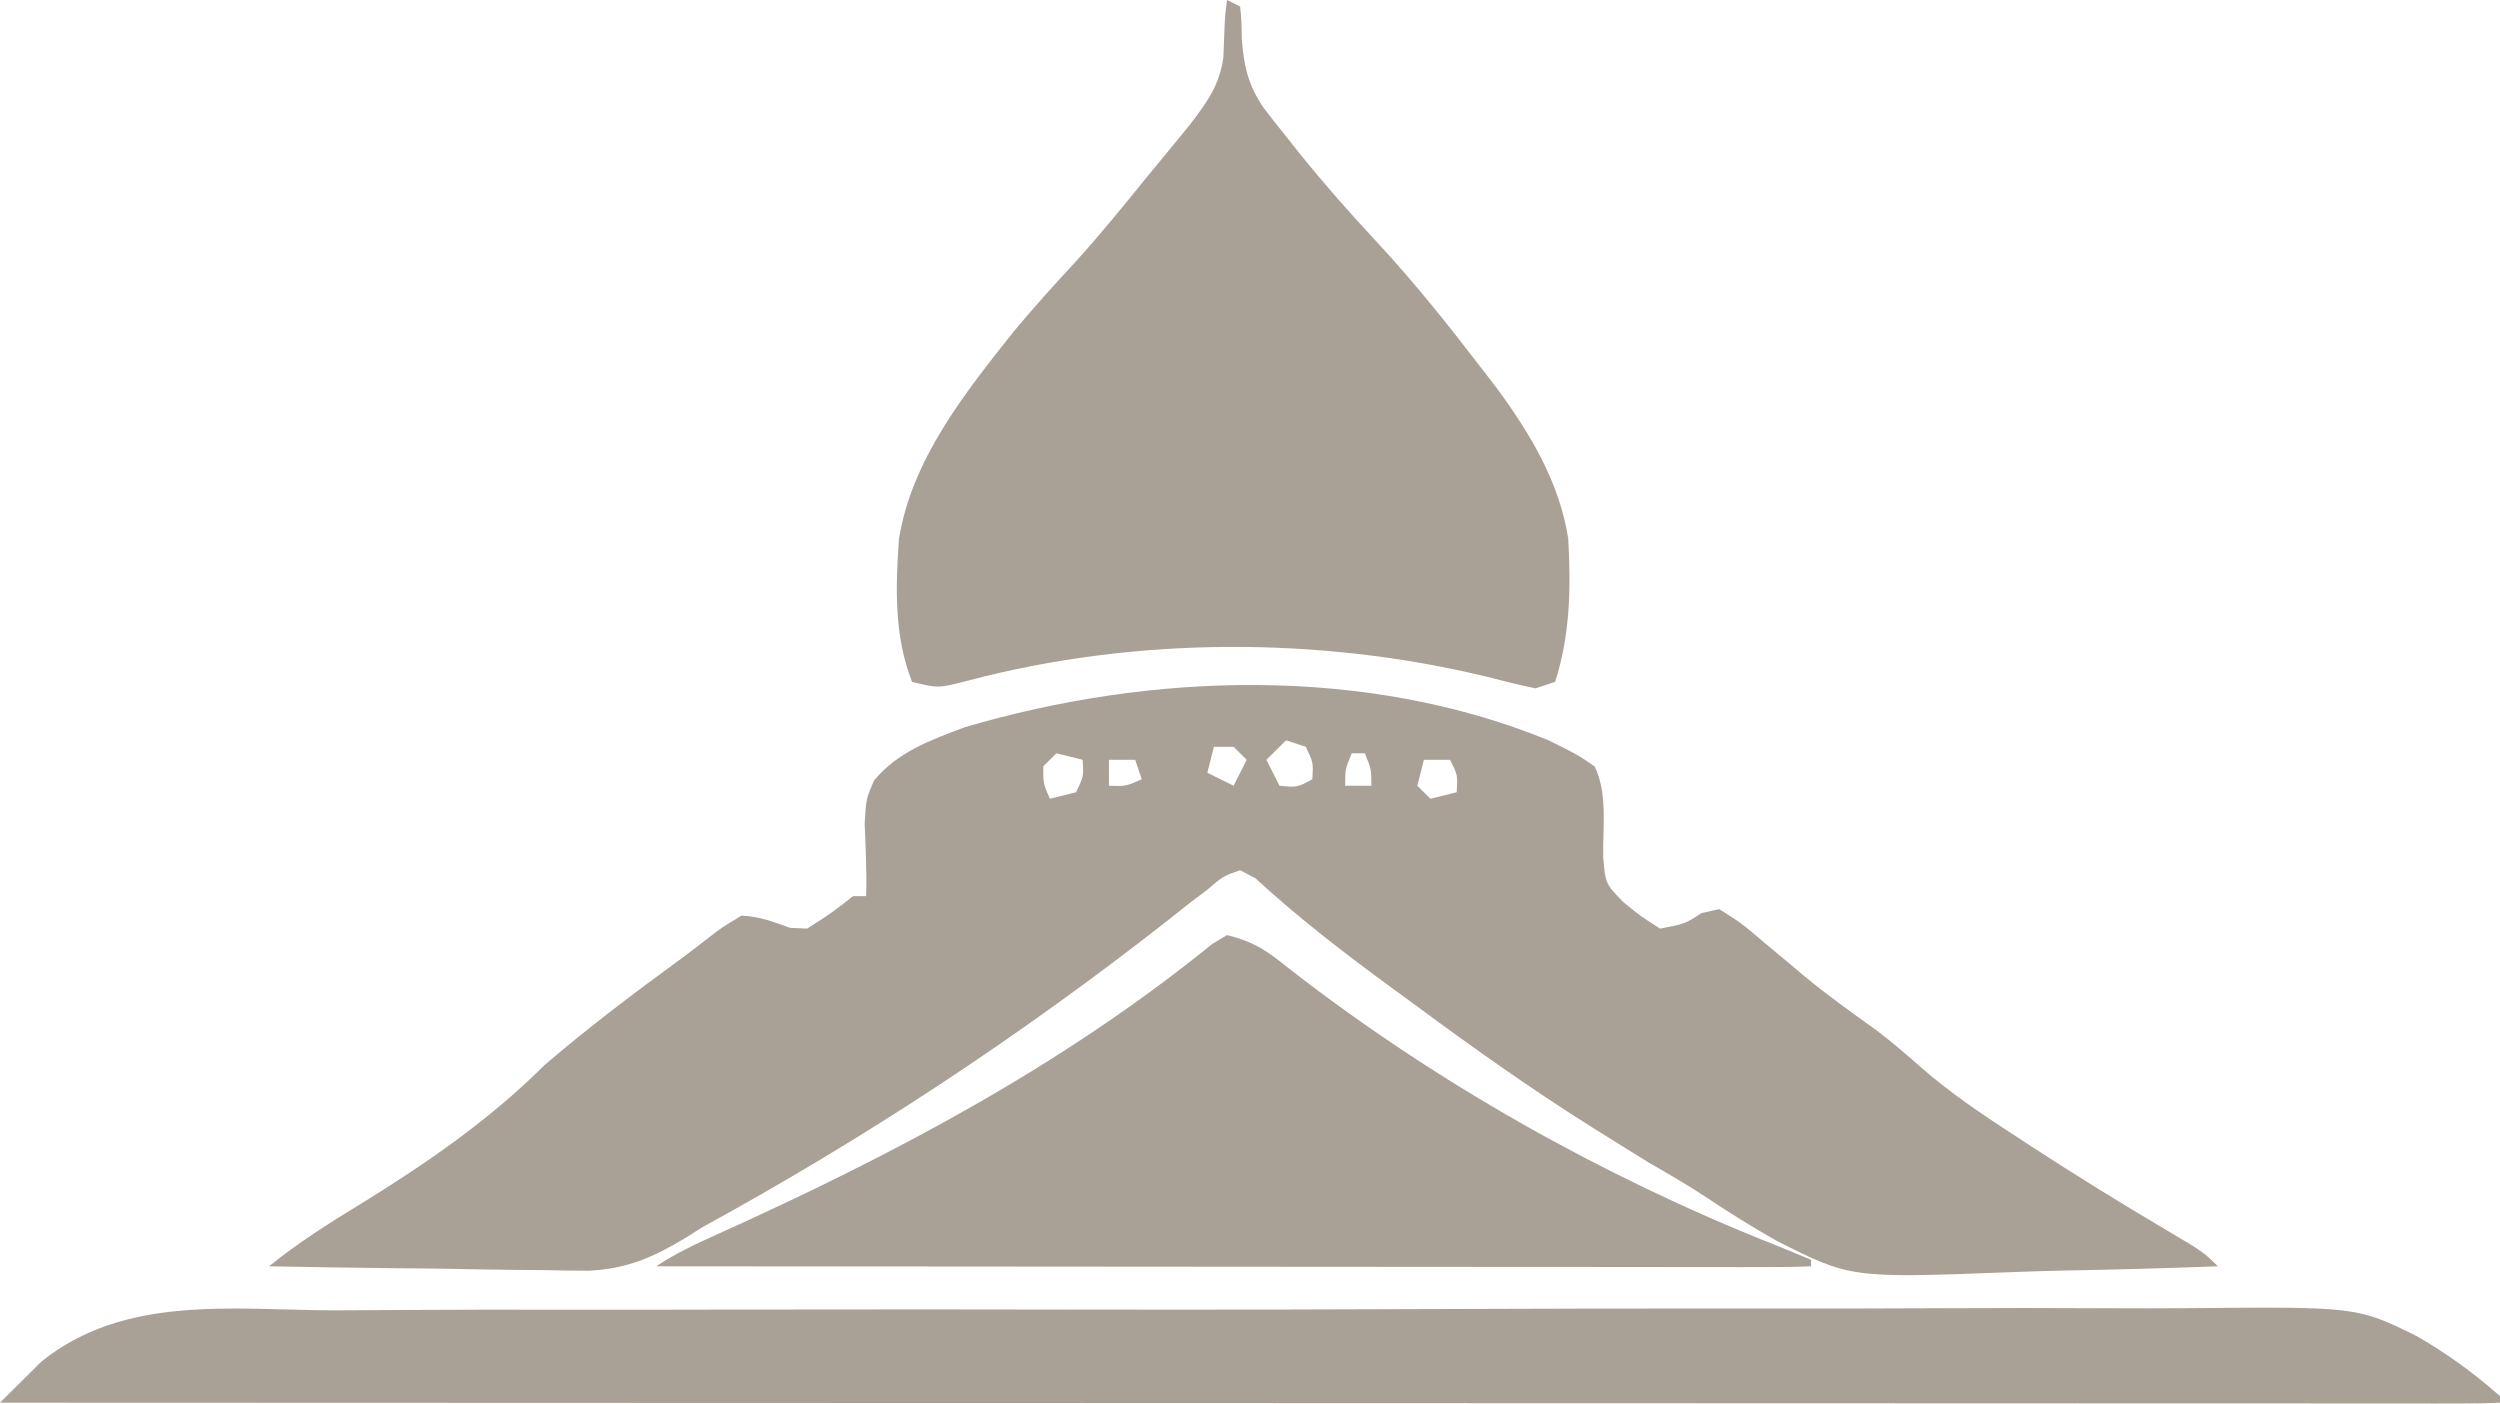
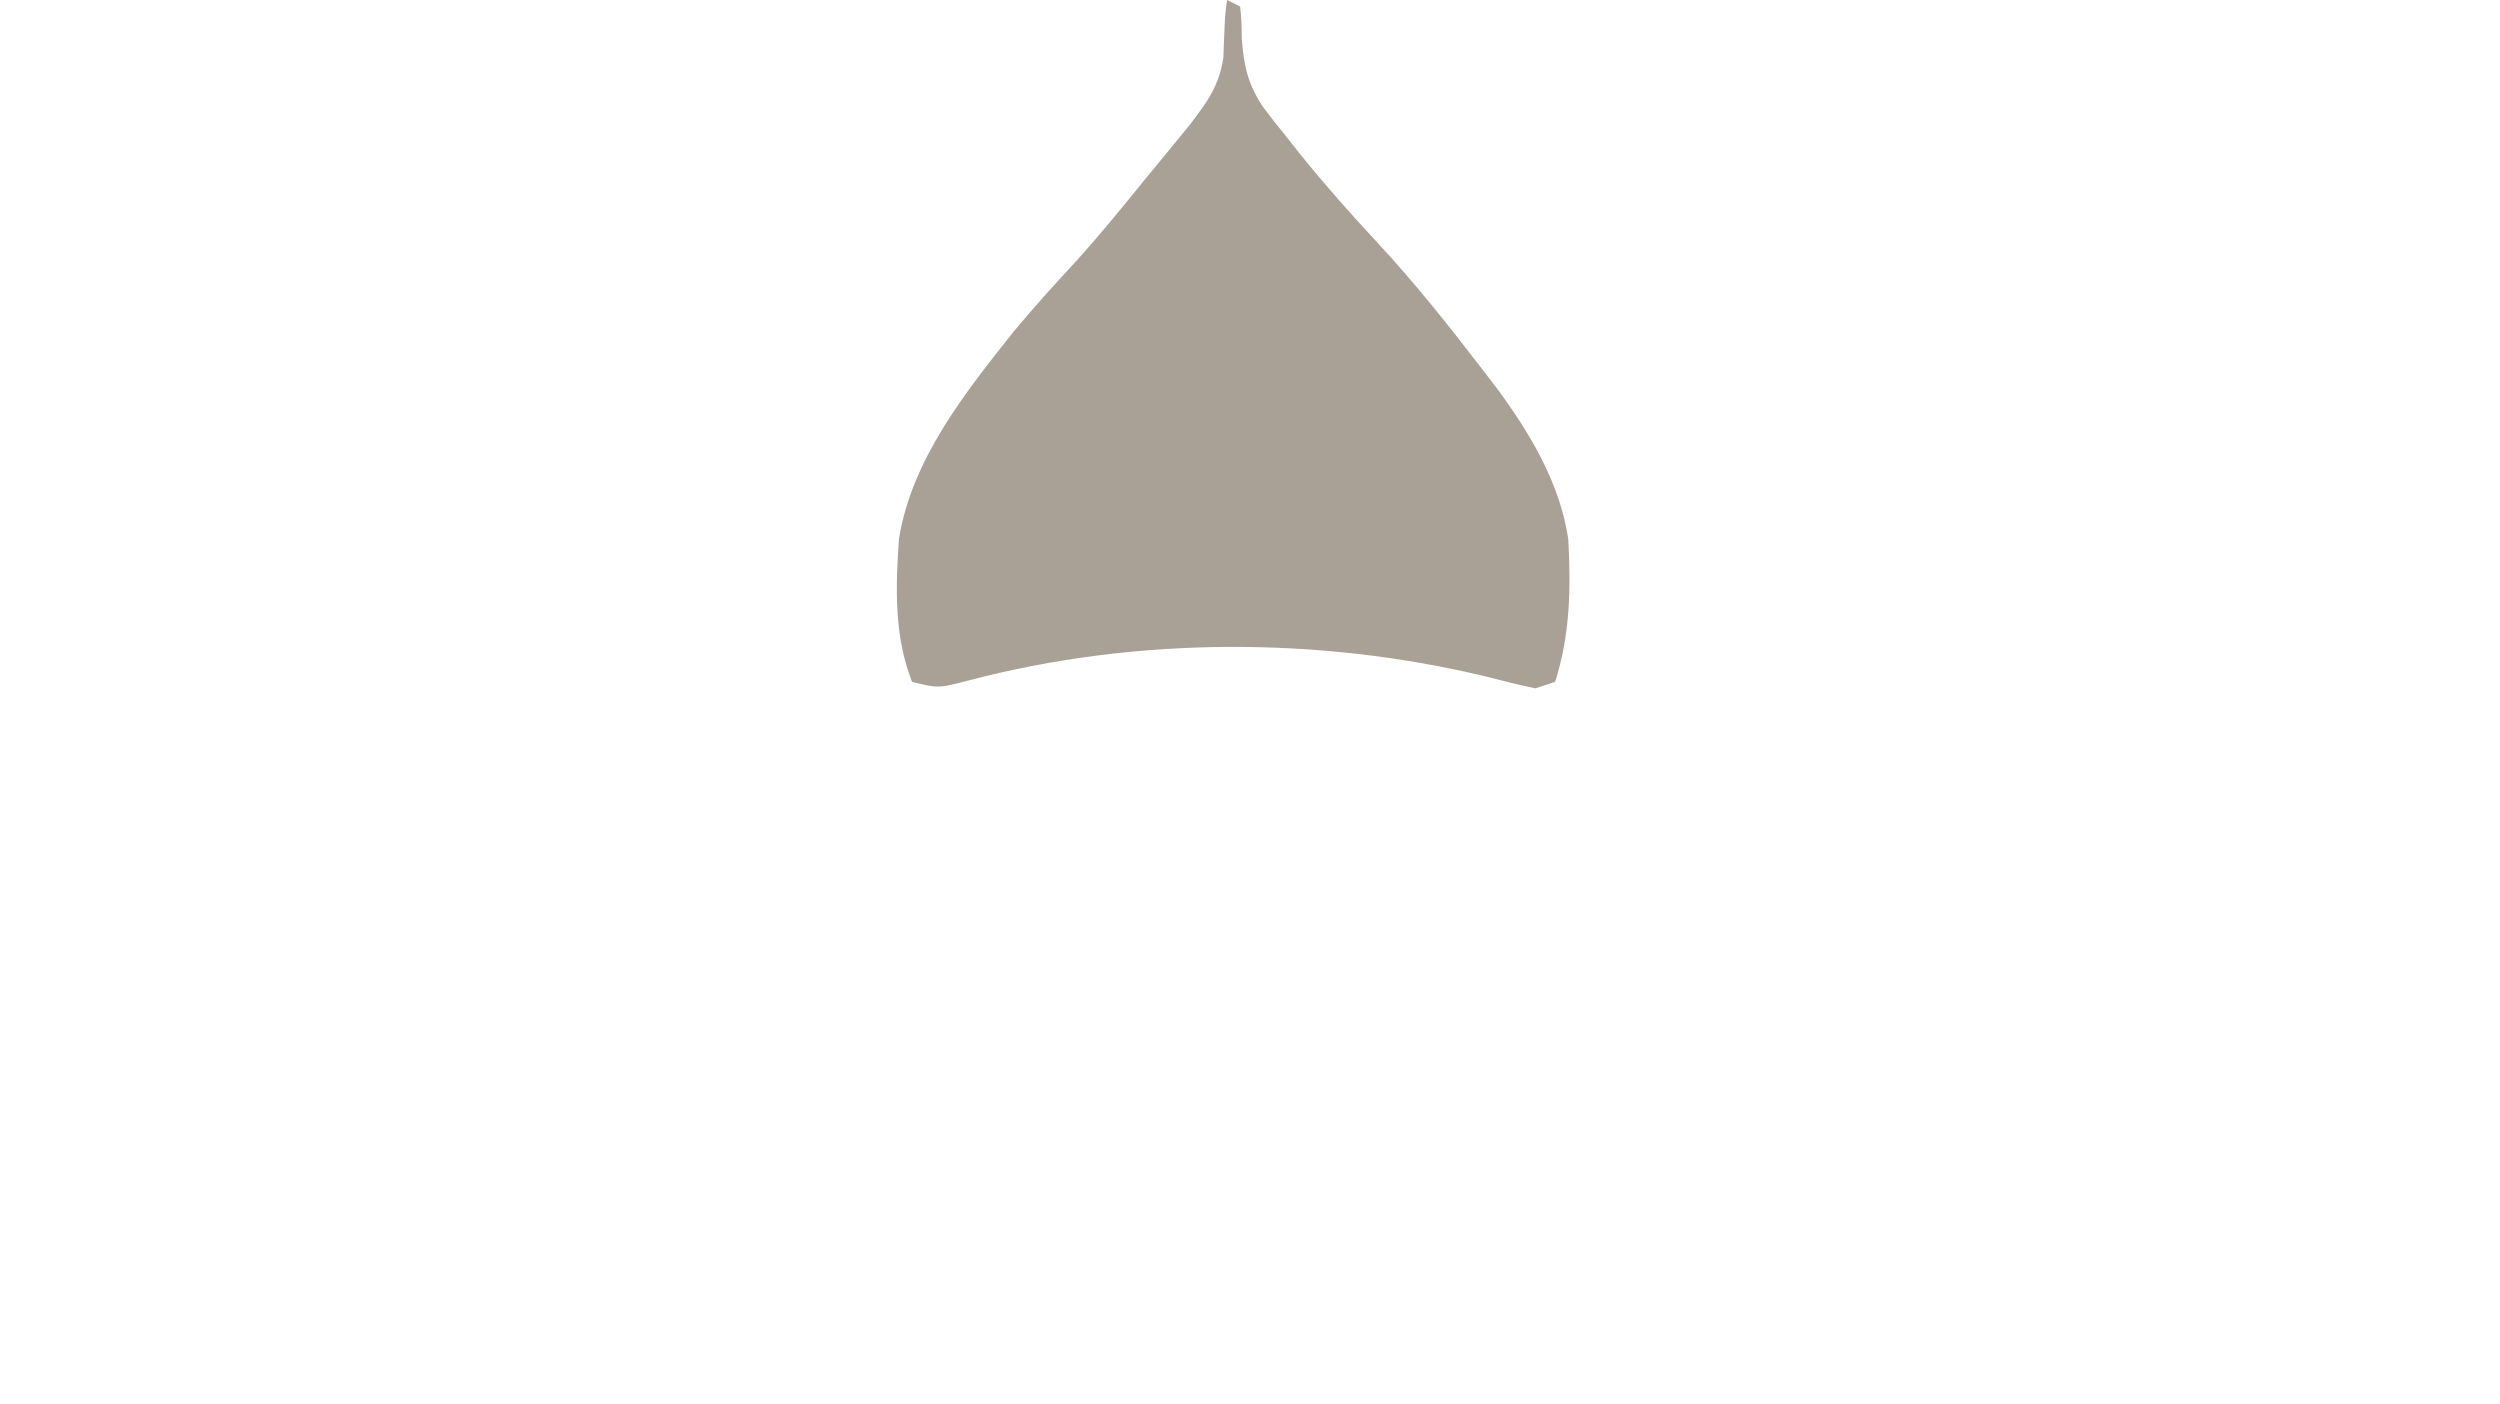
<svg xmlns="http://www.w3.org/2000/svg" width="114" height="64" viewBox="0 0 114 64" fill="none">
  <path d="M55.953 0C56.15 0.098 56.348 0.195 56.551 0.296C56.612 0.944 56.612 0.944 56.626 1.777C56.723 3.015 56.906 3.846 57.599 4.886C57.939 5.337 58.289 5.781 58.646 6.218C58.848 6.474 59.05 6.73 59.258 6.994C60.388 8.393 61.568 9.734 62.797 11.049C64.52 12.905 66.083 14.871 67.622 16.879C67.929 17.279 67.929 17.279 68.243 17.686C69.766 19.746 71.13 22.018 71.512 24.578C71.638 26.817 71.6 28.946 70.913 31.093C70.469 31.239 70.469 31.239 70.016 31.389C69.263 31.231 68.515 31.048 67.772 30.852C60.161 29.017 51.811 29.025 44.209 31.018C42.787 31.389 42.787 31.389 41.591 31.093C40.769 29.018 40.837 26.771 40.992 24.578C41.573 20.962 43.987 17.933 46.215 15.13C47.113 14.049 48.049 13.011 49.005 11.981C50.177 10.695 51.266 9.344 52.362 7.995C52.694 7.593 52.694 7.593 53.032 7.183C53.348 6.797 53.348 6.797 53.671 6.404C53.859 6.175 54.046 5.947 54.239 5.712C55.025 4.68 55.601 3.922 55.786 2.621C55.798 2.306 55.81 1.991 55.822 1.666C55.861 0.696 55.861 0.696 55.953 0Z" fill="#A9A096" />
-   <path d="M70.614 33.758C71.923 34.405 71.923 34.405 72.709 34.942C73.323 36.158 73.081 37.771 73.106 39.112C73.213 40.302 73.213 40.302 74.013 41.127C74.803 41.771 74.803 41.771 75.701 42.345C76.852 42.122 76.852 42.122 77.588 41.636C77.854 41.577 78.12 41.518 78.394 41.457C79.395 42.083 79.395 42.083 80.507 43.03C80.906 43.364 81.306 43.697 81.706 44.029C81.904 44.196 82.102 44.363 82.306 44.535C83.369 45.412 84.493 46.208 85.611 47.015C86.302 47.544 86.941 48.087 87.589 48.664C88.916 49.824 90.341 50.788 91.821 51.747C92.227 52.013 92.227 52.013 92.642 52.284C94.695 53.62 96.777 54.905 98.887 56.151C100.478 57.094 100.478 57.094 101.134 57.743C98.783 57.832 96.433 57.896 94.081 57.938C93.284 57.956 92.487 57.98 91.691 58.011C84.391 58.289 84.391 58.289 80.99 56.568C79.918 55.959 78.878 55.316 77.855 54.63C76.984 54.048 76.08 53.53 75.172 53.007C74.624 52.669 74.077 52.33 73.531 51.987C73.086 51.71 73.086 51.71 72.631 51.426C69.879 49.694 67.24 47.831 64.63 45.898C64.204 45.586 63.777 45.275 63.35 44.963C61.233 43.408 59.181 41.831 57.249 40.051C57.019 39.929 56.788 39.806 56.551 39.68C55.778 39.95 55.778 39.95 55.055 40.568C54.628 40.892 54.628 40.892 54.193 41.222C53.712 41.604 53.712 41.604 53.222 41.993C46.523 47.242 39.498 51.878 32.016 55.967C31.784 56.114 31.552 56.262 31.313 56.415C29.82 57.322 28.604 57.861 26.84 57.945C26.161 57.945 25.482 57.935 24.803 57.917C24.262 57.913 24.262 57.913 23.71 57.909C22.57 57.899 21.43 57.877 20.29 57.854C19.513 57.845 18.735 57.837 17.957 57.83C16.06 57.81 14.164 57.78 12.268 57.743C13.593 56.669 14.999 55.78 16.457 54.893C19.475 53.032 22.321 51.068 24.835 48.564C26.782 46.895 28.827 45.345 30.9 43.833C31.391 43.472 31.878 43.105 32.356 42.727C32.895 42.308 32.895 42.308 33.811 41.753C34.652 41.792 35.233 42.022 36.018 42.308C36.277 42.32 36.536 42.333 36.803 42.345C37.906 41.643 37.906 41.643 38.898 40.864C39.095 40.864 39.293 40.864 39.496 40.864C39.529 39.752 39.474 38.651 39.429 37.539C39.496 36.423 39.496 36.423 39.855 35.593C40.937 34.286 42.416 33.754 43.984 33.165C52.52 30.647 62.271 30.345 70.614 33.758ZM58.646 33.758C58.349 34.051 58.053 34.344 57.748 34.646C57.946 35.037 58.143 35.428 58.346 35.83C59.156 35.907 59.156 35.907 59.843 35.534C59.889 34.776 59.889 34.776 59.543 34.054C59.247 33.956 58.951 33.858 58.646 33.758ZM55.354 34.054C55.256 34.445 55.157 34.836 55.055 35.238C55.648 35.531 55.648 35.531 56.252 35.83C56.45 35.44 56.647 35.049 56.85 34.646C56.653 34.45 56.456 34.255 56.252 34.054C55.956 34.054 55.66 34.054 55.354 34.054ZM48.173 34.35C47.976 34.545 47.778 34.741 47.575 34.942C47.571 35.736 47.571 35.736 47.874 36.423C48.269 36.325 48.664 36.227 49.071 36.127C49.416 35.405 49.416 35.405 49.37 34.646C48.975 34.548 48.58 34.45 48.173 34.35ZM61.638 34.35C61.341 35.076 61.341 35.076 61.339 35.83C61.734 35.83 62.129 35.83 62.535 35.83C62.533 35.076 62.533 35.076 62.236 34.35C62.039 34.35 61.841 34.35 61.638 34.35ZM50.567 34.646C50.567 35.037 50.567 35.428 50.567 35.83C51.345 35.854 51.345 35.854 52.063 35.534C51.964 35.241 51.865 34.948 51.764 34.646C51.369 34.646 50.974 34.646 50.567 34.646ZM64.929 34.646C64.83 35.037 64.732 35.428 64.63 35.83C64.827 36.026 65.025 36.221 65.228 36.423C65.623 36.325 66.018 36.227 66.425 36.127C66.474 35.355 66.474 35.355 66.126 34.646C65.731 34.646 65.336 34.646 64.929 34.646Z" fill="#A9A096" />
-   <path d="M55.953 42.641C57.281 42.97 57.832 43.408 58.889 44.251C65.501 49.38 73.077 53.647 80.881 56.745C81.451 56.971 82.017 57.208 82.583 57.447C82.583 57.545 82.583 57.643 82.583 57.743C81.917 57.773 81.25 57.779 80.584 57.779C79.919 57.779 79.919 57.779 79.241 57.78C78.502 57.779 78.502 57.779 77.749 57.777C77.23 57.777 76.711 57.777 76.192 57.777C74.778 57.777 73.363 57.775 71.949 57.773C70.473 57.771 68.997 57.771 67.521 57.771C64.723 57.77 61.926 57.768 59.128 57.765C55.944 57.761 52.761 57.76 49.577 57.758C43.025 57.755 36.473 57.75 29.921 57.743C30.812 57.156 31.674 56.747 32.649 56.311C40.681 52.69 48.418 48.617 55.271 43.05C55.496 42.915 55.721 42.78 55.953 42.641Z" fill="#A9A096" />
-   <path d="M15.22 59.753C16.225 59.748 17.231 59.742 18.236 59.735C20.677 59.72 23.119 59.719 25.56 59.723C27.546 59.727 29.533 59.726 31.519 59.721C31.802 59.72 32.086 59.72 32.378 59.719C32.954 59.718 33.53 59.716 34.106 59.715C39.499 59.703 44.893 59.708 50.287 59.718C55.211 59.727 60.135 59.715 65.059 59.694C70.126 59.672 75.192 59.664 80.259 59.669C83.099 59.673 85.939 59.671 88.78 59.655C91.198 59.642 93.617 59.642 96.035 59.657C97.267 59.664 98.498 59.664 99.73 59.653C107.476 59.584 107.476 59.584 110.196 60.923C111.579 61.719 112.809 62.609 114 63.666C114 63.763 114 63.861 114 63.962C113.407 63.992 112.813 63.998 112.22 63.998C111.823 63.999 111.425 63.999 111.016 64C110.351 63.999 110.351 63.999 109.672 63.997C109.207 63.998 108.741 63.998 108.261 63.998C106.962 63.999 105.662 63.998 104.362 63.996C102.963 63.995 101.565 63.995 100.166 63.995C97.74 63.996 95.314 63.995 92.888 63.993C89.38 63.991 85.872 63.99 82.365 63.989C76.674 63.989 70.984 63.987 65.294 63.984C59.765 63.981 54.235 63.979 48.706 63.978C48.365 63.978 48.025 63.978 47.674 63.978C45.966 63.977 44.258 63.977 42.55 63.977C28.366 63.974 14.183 63.968 0 63.962C0.183 63.781 0.367 63.599 0.555 63.412C0.999 62.973 1.442 62.532 1.884 62.091C5.684 59.032 10.587 59.732 15.22 59.753Z" fill="#A9A096" />
</svg>